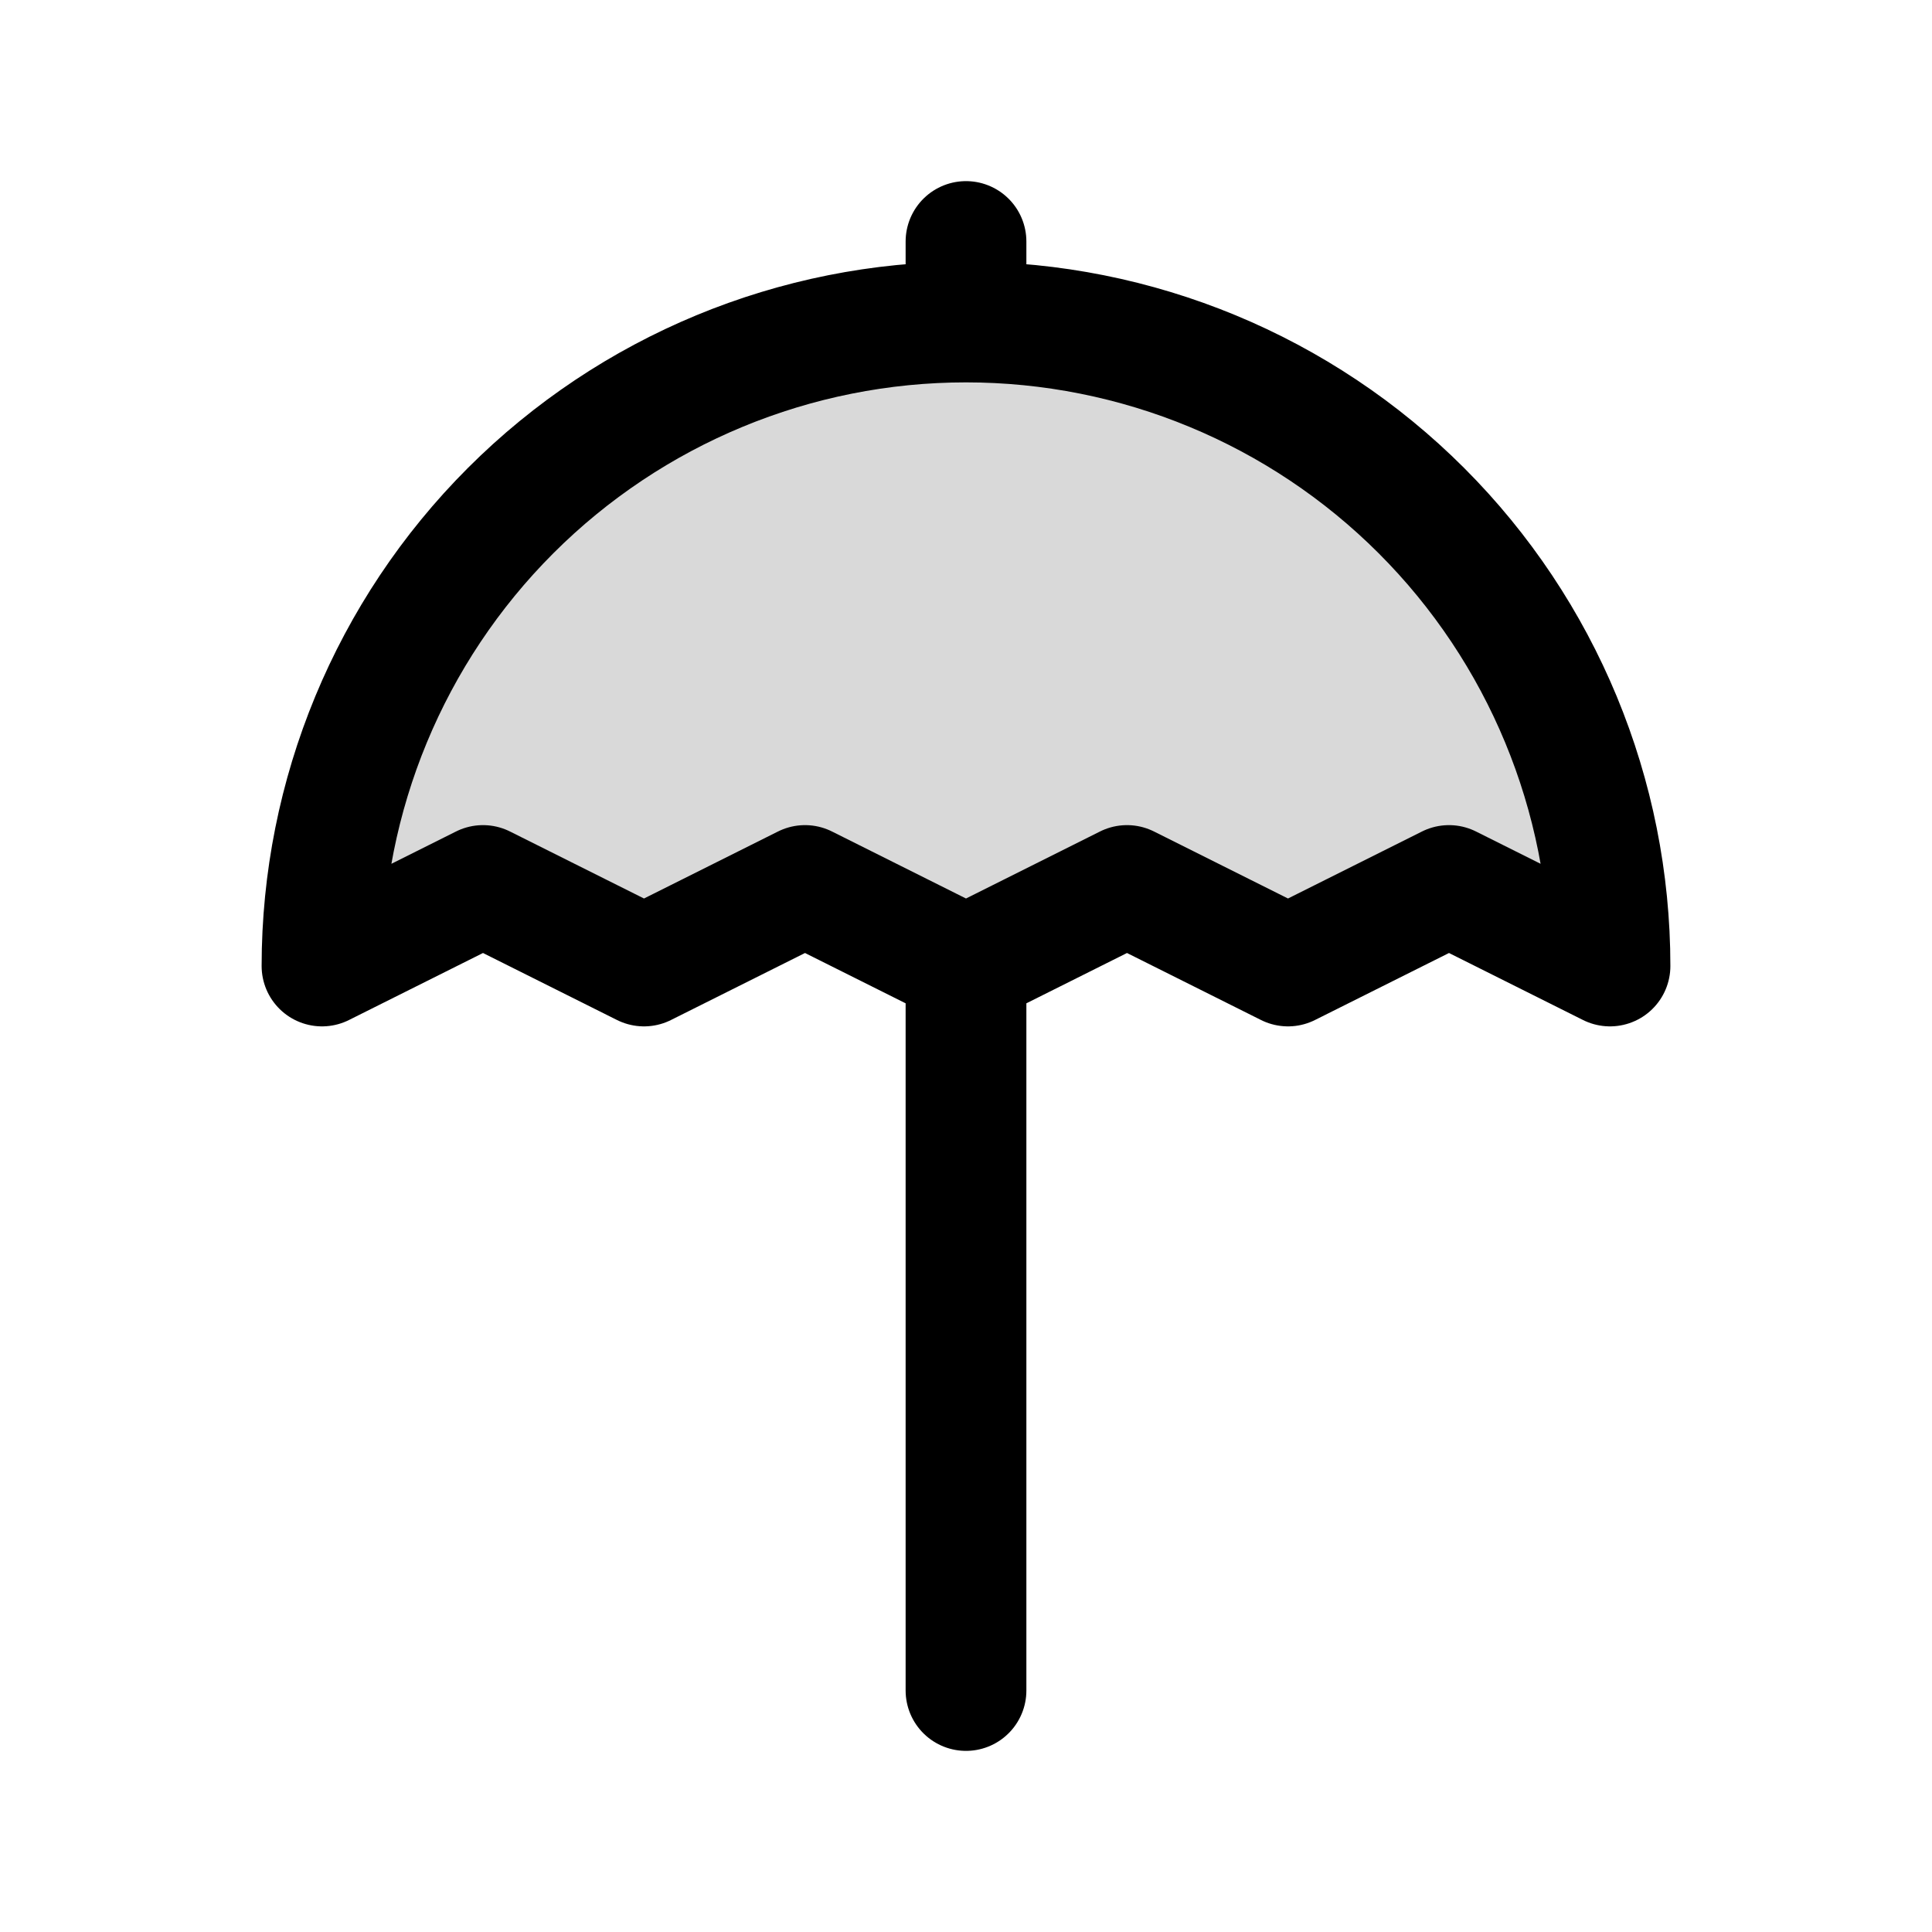
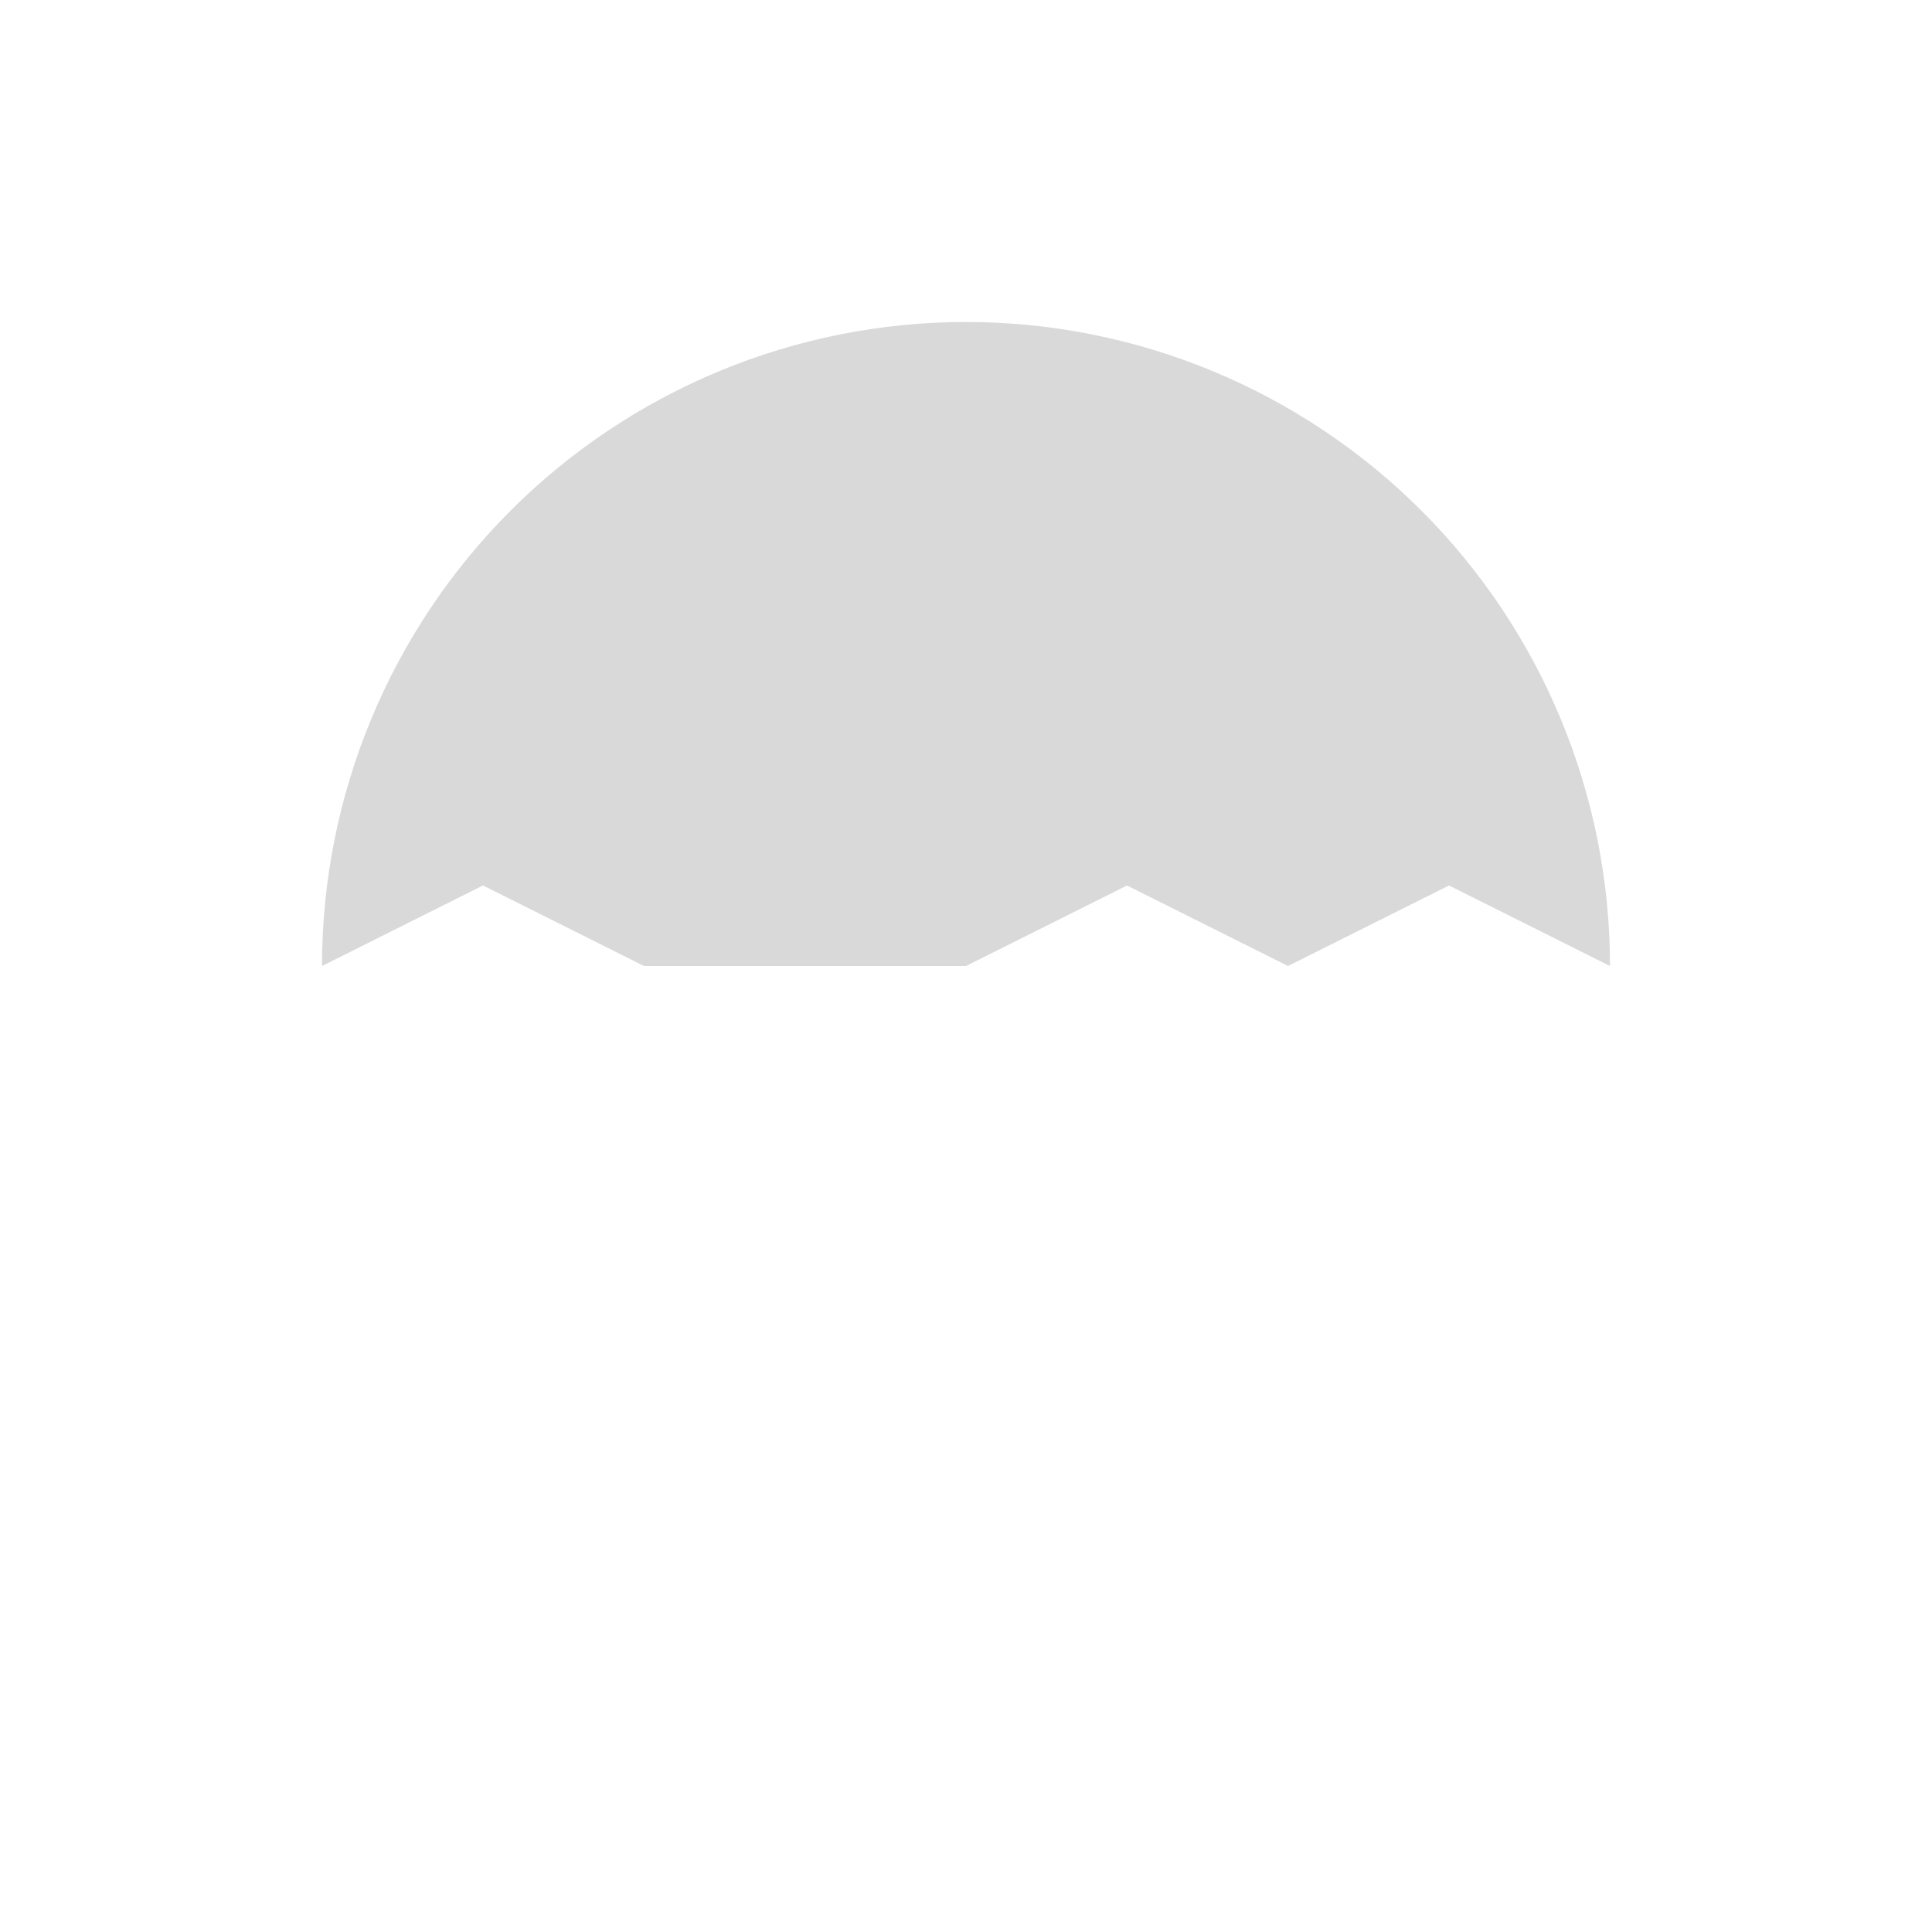
<svg xmlns="http://www.w3.org/2000/svg" width="800px" height="800px" viewBox="0 0 24 24" fill="none">
-   <path opacity="0.15" d="M17.657 6.343C19.157 7.843 20 9.878 20 12L18 11L16 12L14 11L12 12L10 11L8 12L6 11L4 12C4 9.878 4.843 7.843 6.343 6.343C7.843 4.843 9.878 4 12 4C14.122 4 16.157 4.843 17.657 6.343Z" fill="#000000" />
-   <path d="M12 12V21M12 12L10 11L8 12L6 11L4 12C4 9.878 4.843 7.843 6.343 6.343C7.843 4.843 9.878 4 12 4M12 12L14 11L16 12L18 11L20 12C20 9.878 19.157 7.843 17.657 6.343C16.157 4.843 14.122 4 12 4M12 4V3" stroke="#000000" stroke-width="1.5" stroke-linecap="round" stroke-linejoin="round" />
+   <path opacity="0.15" d="M17.657 6.343C19.157 7.843 20 9.878 20 12L18 11L16 12L14 11L12 12L8 12L6 11L4 12C4 9.878 4.843 7.843 6.343 6.343C7.843 4.843 9.878 4 12 4C14.122 4 16.157 4.843 17.657 6.343Z" fill="#000000" />
</svg>